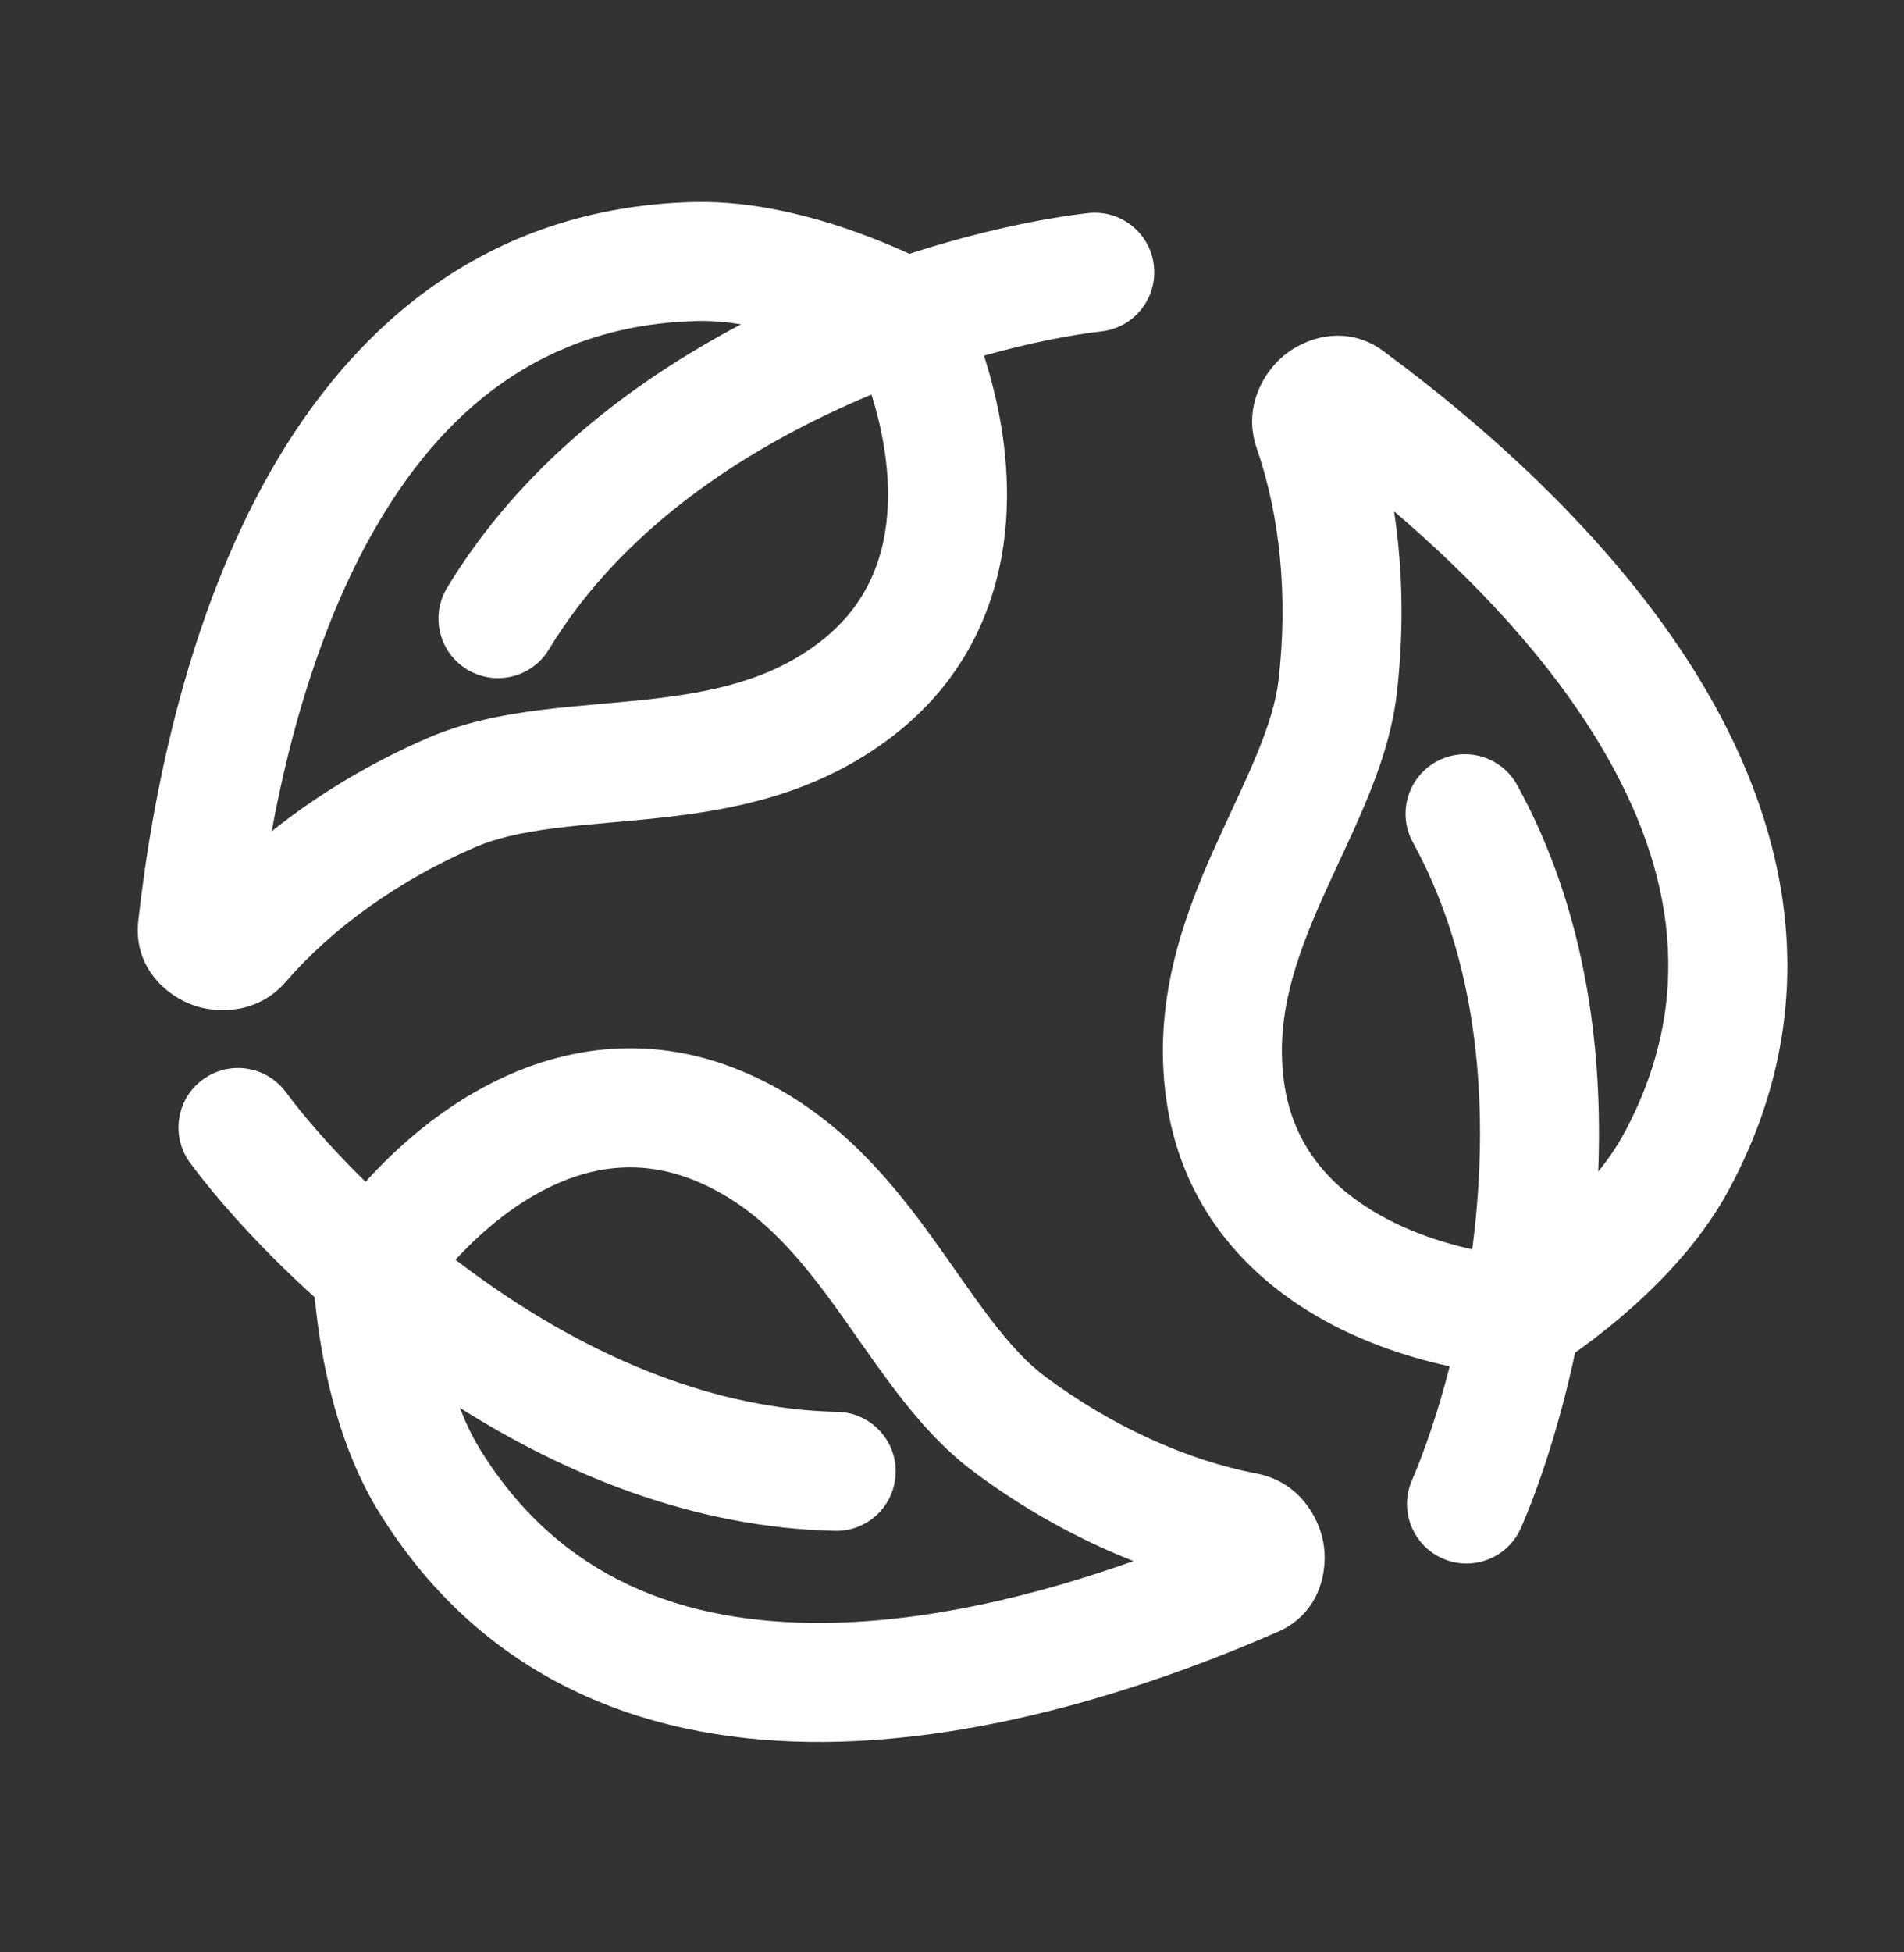
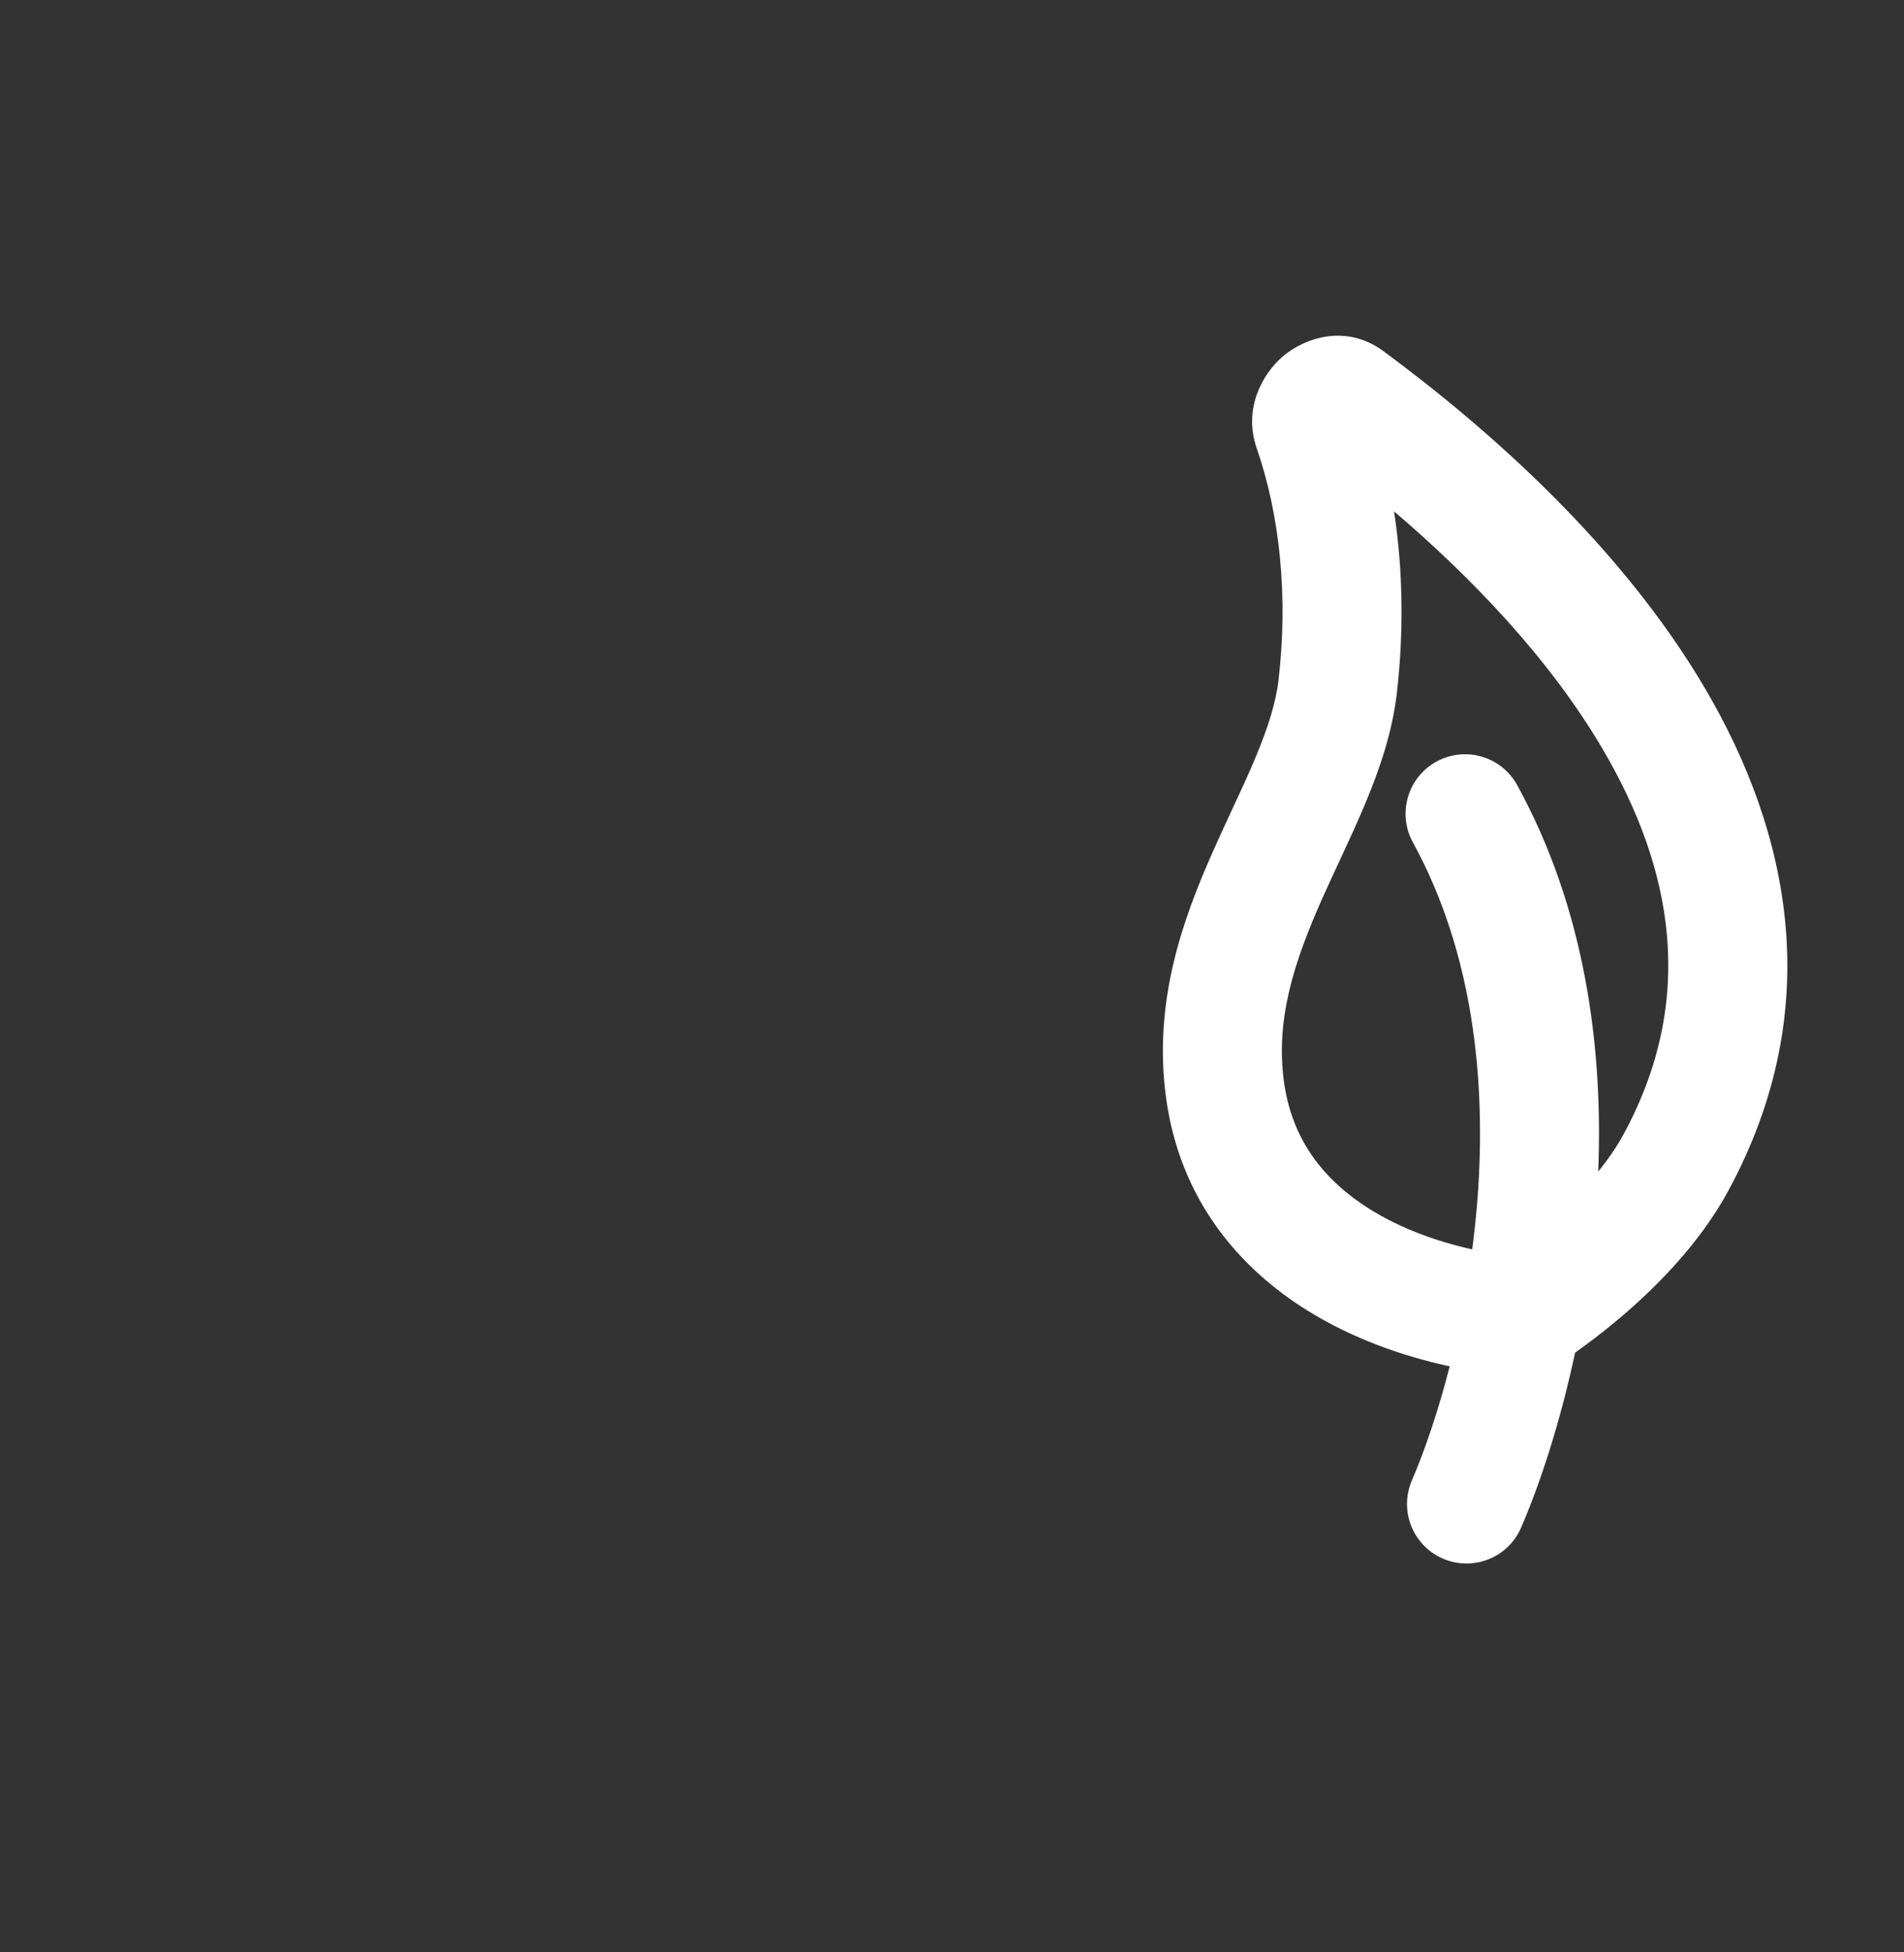
<svg xmlns="http://www.w3.org/2000/svg" width="40" height="41" viewBox="0 0 40 41" fill="none">
  <rect x="0" y="0" width="40" height="41" fill="#333333" stroke="none" />
-   <path fill-rule="evenodd" clip-rule="evenodd" d="M23.813 32.782C22.646 32.326 21.513 31.692 20.477 30.923C19.817 30.433 19.283 29.82 18.824 29.219C18.555 28.867 18.268 28.46 17.996 28.073C17.83 27.837 17.67 27.608 17.522 27.405C16.666 26.227 15.821 25.288 14.589 24.788C13.433 24.318 12.356 24.491 11.364 25.022C10.694 25.381 10.082 25.897 9.57 26.455C9.852 26.671 10.145 26.884 10.449 27.092C12.522 28.506 14.992 29.593 17.594 29.649C18.284 29.664 18.832 30.235 18.817 30.925C18.802 31.616 18.231 32.163 17.541 32.148C14.574 32.085 11.867 30.959 9.662 29.565C9.778 29.868 9.915 30.158 10.075 30.42C11.764 33.169 14.377 34.104 17.3 34.081C19.496 34.065 21.793 33.5 23.813 32.782ZM6.611 27.243C6.639 27.54 6.686 27.941 6.768 28.397C6.936 29.341 7.268 30.625 7.945 31.728C10.224 35.438 13.805 36.609 17.32 36.581C20.784 36.555 24.305 35.378 26.84 34.271C27.755 33.871 27.906 32.946 27.799 32.382C27.694 31.824 27.263 31.111 26.405 30.946C24.925 30.662 23.363 29.952 21.967 28.916C21.58 28.628 21.211 28.225 20.809 27.7C20.559 27.372 20.337 27.056 20.098 26.714C19.928 26.472 19.749 26.216 19.544 25.934C18.628 24.675 17.439 23.247 15.531 22.471C13.547 21.665 11.686 22.014 10.185 22.818C9.203 23.343 8.359 24.067 7.68 24.818C6.959 24.113 6.389 23.452 6.003 22.932C5.591 22.378 4.808 22.263 4.254 22.675C3.7 23.087 3.585 23.87 3.997 24.424C4.581 25.21 5.475 26.217 6.611 27.243Z" fill="white" />
-   <path fill-rule="evenodd" clip-rule="evenodd" d="M5.708 17.457C6.686 16.675 7.802 16.011 8.986 15.498C9.74 15.171 10.538 15.016 11.288 14.918C11.727 14.861 12.223 14.817 12.695 14.775C12.982 14.749 13.26 14.724 13.511 14.698C14.958 14.545 16.194 14.283 17.243 13.467C18.228 12.701 18.617 11.681 18.653 10.557C18.677 9.796 18.536 9.009 18.308 8.286C17.98 8.423 17.649 8.57 17.318 8.73C15.056 9.818 12.88 11.413 11.531 13.639C11.173 14.229 10.404 14.417 9.814 14.059C9.223 13.701 9.035 12.933 9.393 12.342C10.931 9.805 13.26 8.024 15.57 6.811C15.249 6.76 14.929 6.733 14.623 6.742C11.397 6.829 9.281 8.625 7.839 11.168C6.756 13.077 6.096 15.349 5.708 17.457ZM19.106 5.33C18.834 5.205 18.464 5.046 18.028 4.888C17.126 4.562 15.848 4.207 14.555 4.243C10.202 4.361 7.398 6.877 5.664 9.934C3.955 12.948 3.214 16.586 2.905 19.334C2.794 20.327 3.52 20.921 4.062 21.11C4.597 21.297 5.43 21.281 6.002 20.62C6.987 19.481 8.383 18.483 9.979 17.792C10.422 17.601 10.955 17.483 11.611 17.398C12.02 17.344 12.404 17.311 12.821 17.274C13.115 17.248 13.426 17.221 13.773 17.184C15.322 17.021 17.152 16.705 18.778 15.44C20.469 14.125 21.097 12.339 21.151 10.637C21.187 9.525 20.982 8.431 20.672 7.469C21.642 7.196 22.5 7.033 23.143 6.959C23.829 6.879 24.32 6.259 24.24 5.573C24.161 4.887 23.54 4.396 22.855 4.475C21.881 4.588 20.562 4.859 19.106 5.33Z" fill="white" />
  <path fill-rule="evenodd" clip-rule="evenodd" d="M29.287 10.739C29.476 11.978 29.493 13.276 29.345 14.558C29.25 15.375 28.986 16.143 28.696 16.841C28.526 17.25 28.316 17.702 28.117 18.131C27.995 18.393 27.878 18.646 27.775 18.876C27.184 20.206 26.793 21.408 26.975 22.724C27.146 23.96 27.835 24.807 28.79 25.4C29.437 25.802 30.189 26.073 30.929 26.237C30.975 25.885 31.013 25.525 31.041 25.158C31.229 22.655 30.935 19.973 29.683 17.691C29.351 17.086 29.572 16.326 30.177 15.994C30.782 15.662 31.542 15.883 31.874 16.488C33.303 19.089 33.68 21.996 33.576 24.603C33.781 24.351 33.963 24.087 34.11 23.817C35.647 20.98 35.15 18.25 33.669 15.73C32.556 13.837 30.919 12.13 29.287 10.739ZM33.09 28.406C33.334 28.233 33.657 27.992 34.012 27.693C34.745 27.075 35.691 26.146 36.308 25.008C38.382 21.18 37.604 17.493 35.824 14.463C34.069 11.476 31.289 9.015 29.063 7.374C28.259 6.781 27.382 7.113 26.947 7.487C26.517 7.858 26.115 8.587 26.401 9.412C26.895 10.836 27.061 12.544 26.861 14.271C26.806 14.751 26.641 15.271 26.387 15.881C26.229 16.263 26.066 16.612 25.889 16.991C25.765 17.259 25.633 17.542 25.491 17.86C24.858 19.284 24.216 21.027 24.499 23.067C24.792 25.189 26.025 26.625 27.471 27.524C28.417 28.111 29.467 28.48 30.456 28.693C30.206 29.669 29.918 30.494 29.662 31.088C29.388 31.721 29.679 32.457 30.313 32.731C30.947 33.005 31.682 32.713 31.956 32.08C32.345 31.18 32.771 29.903 33.09 28.406Z" fill="white" />
</svg>